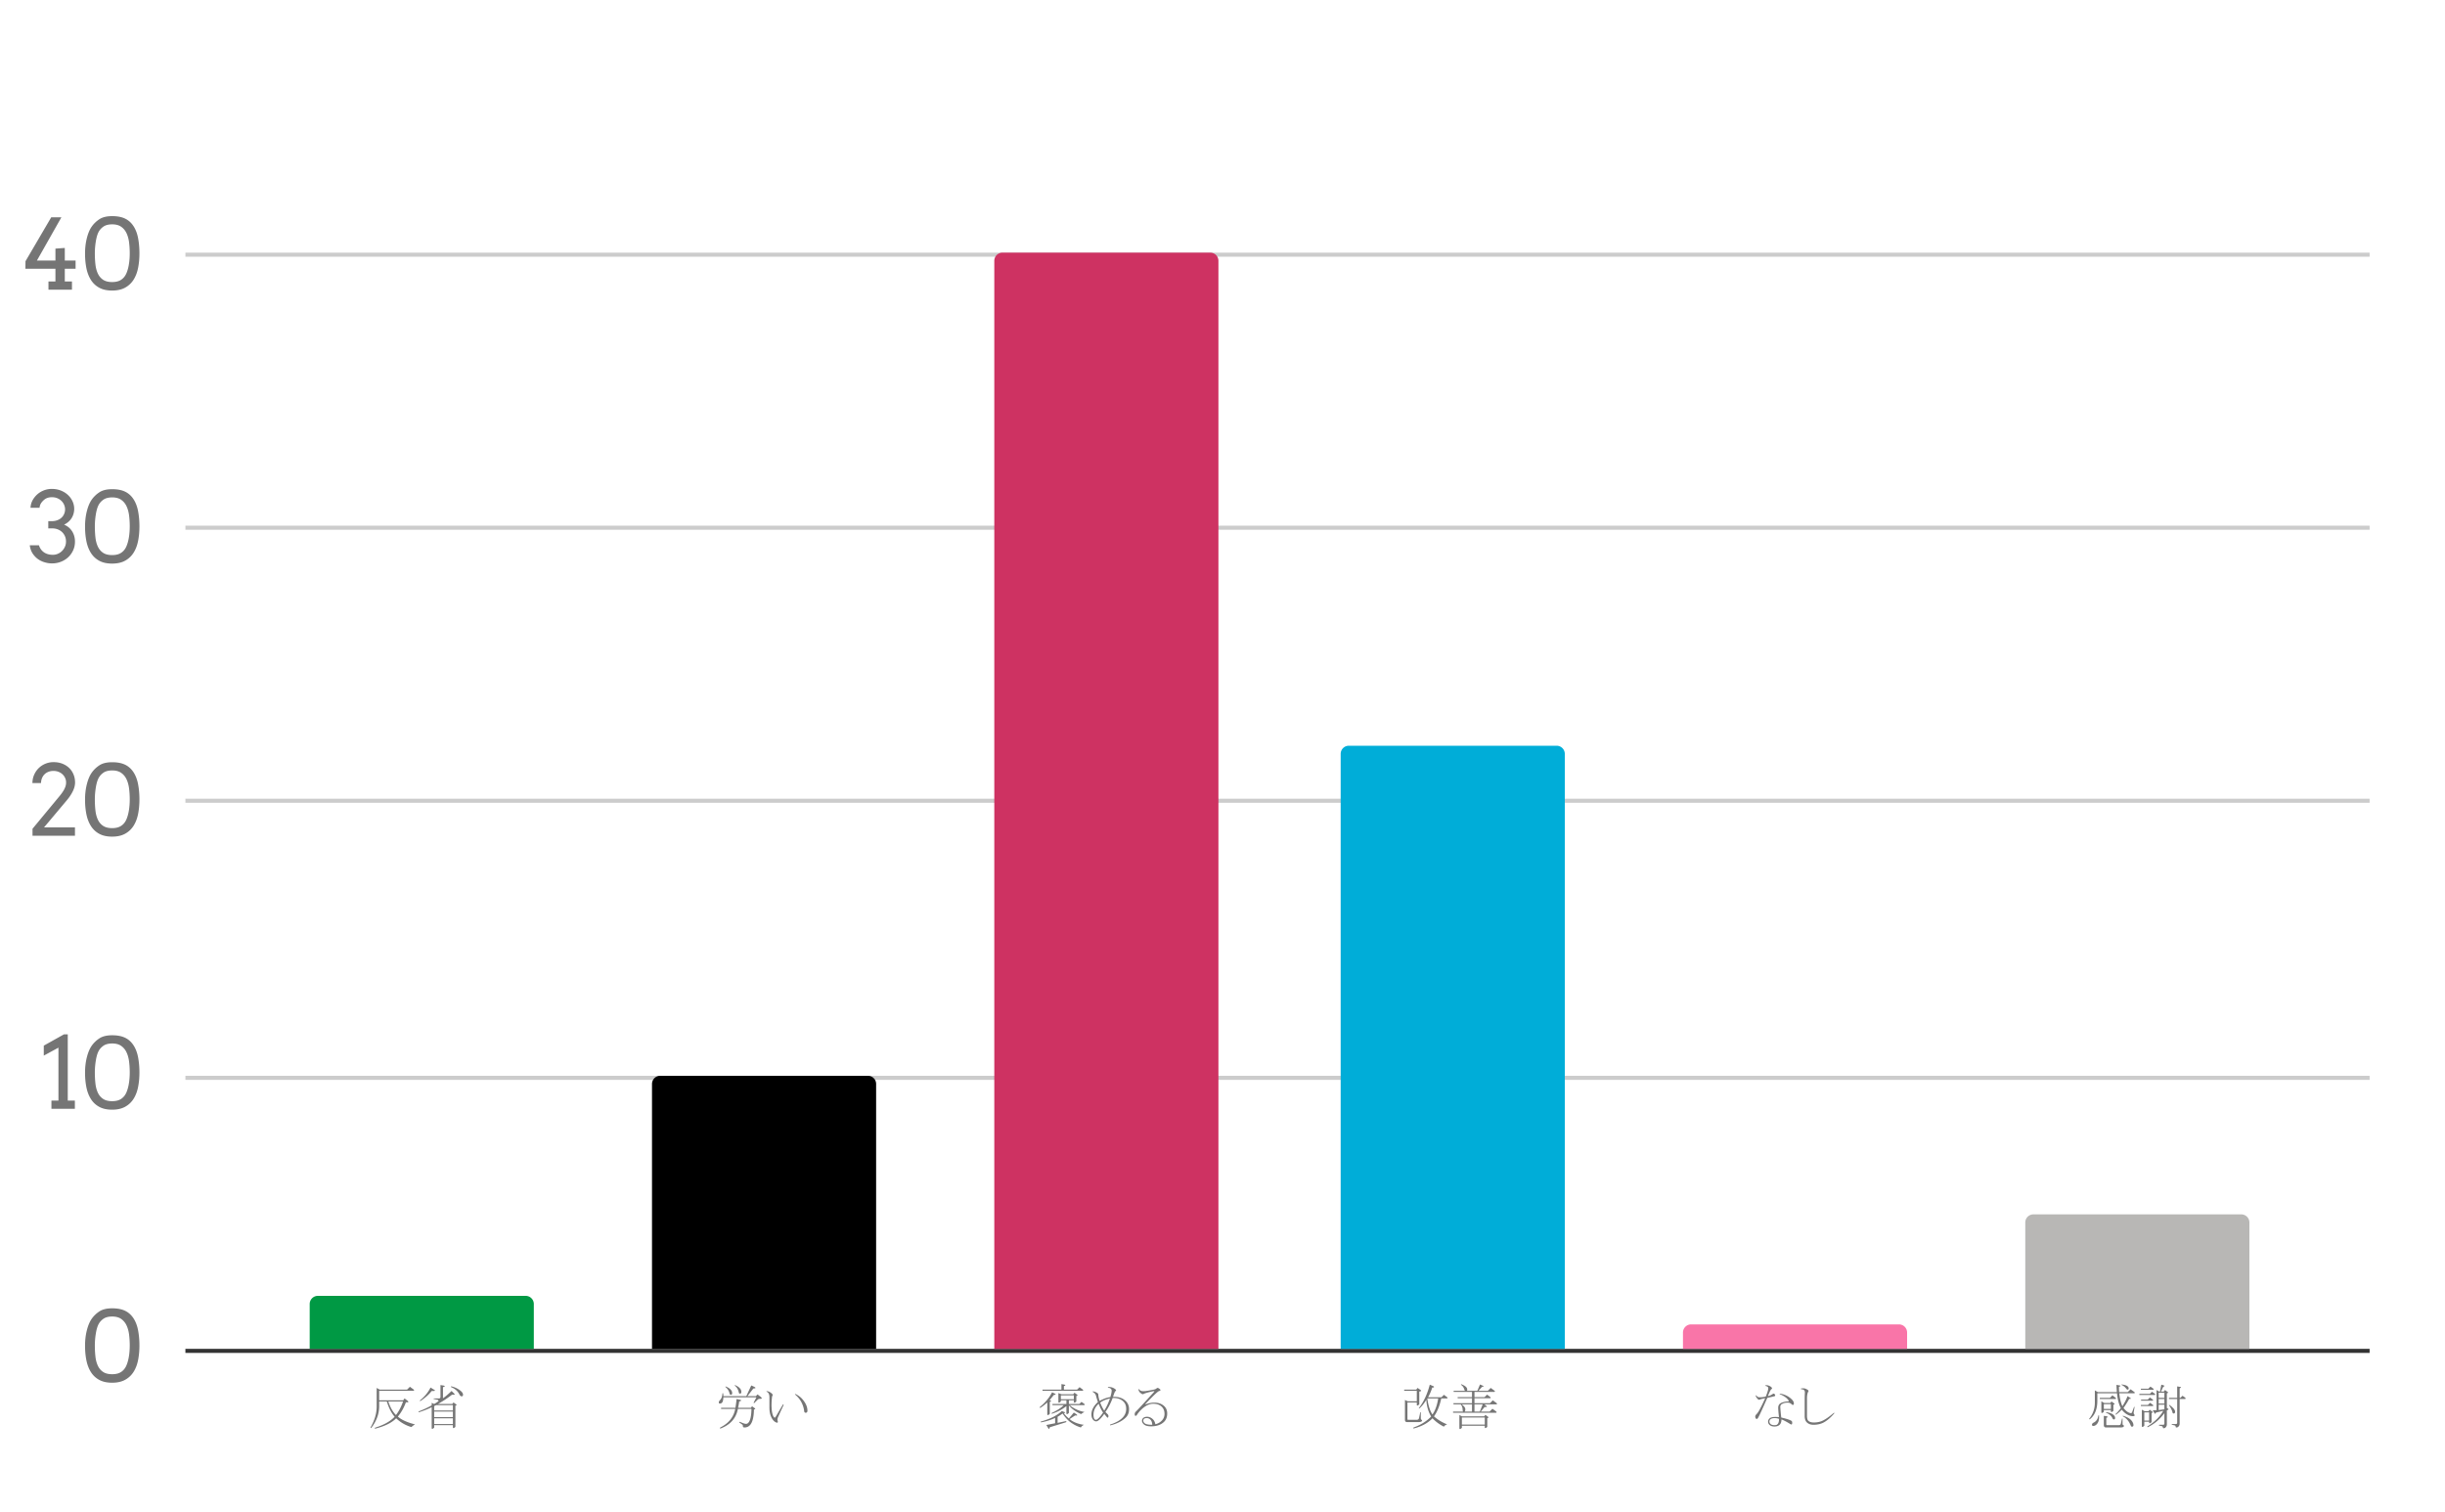
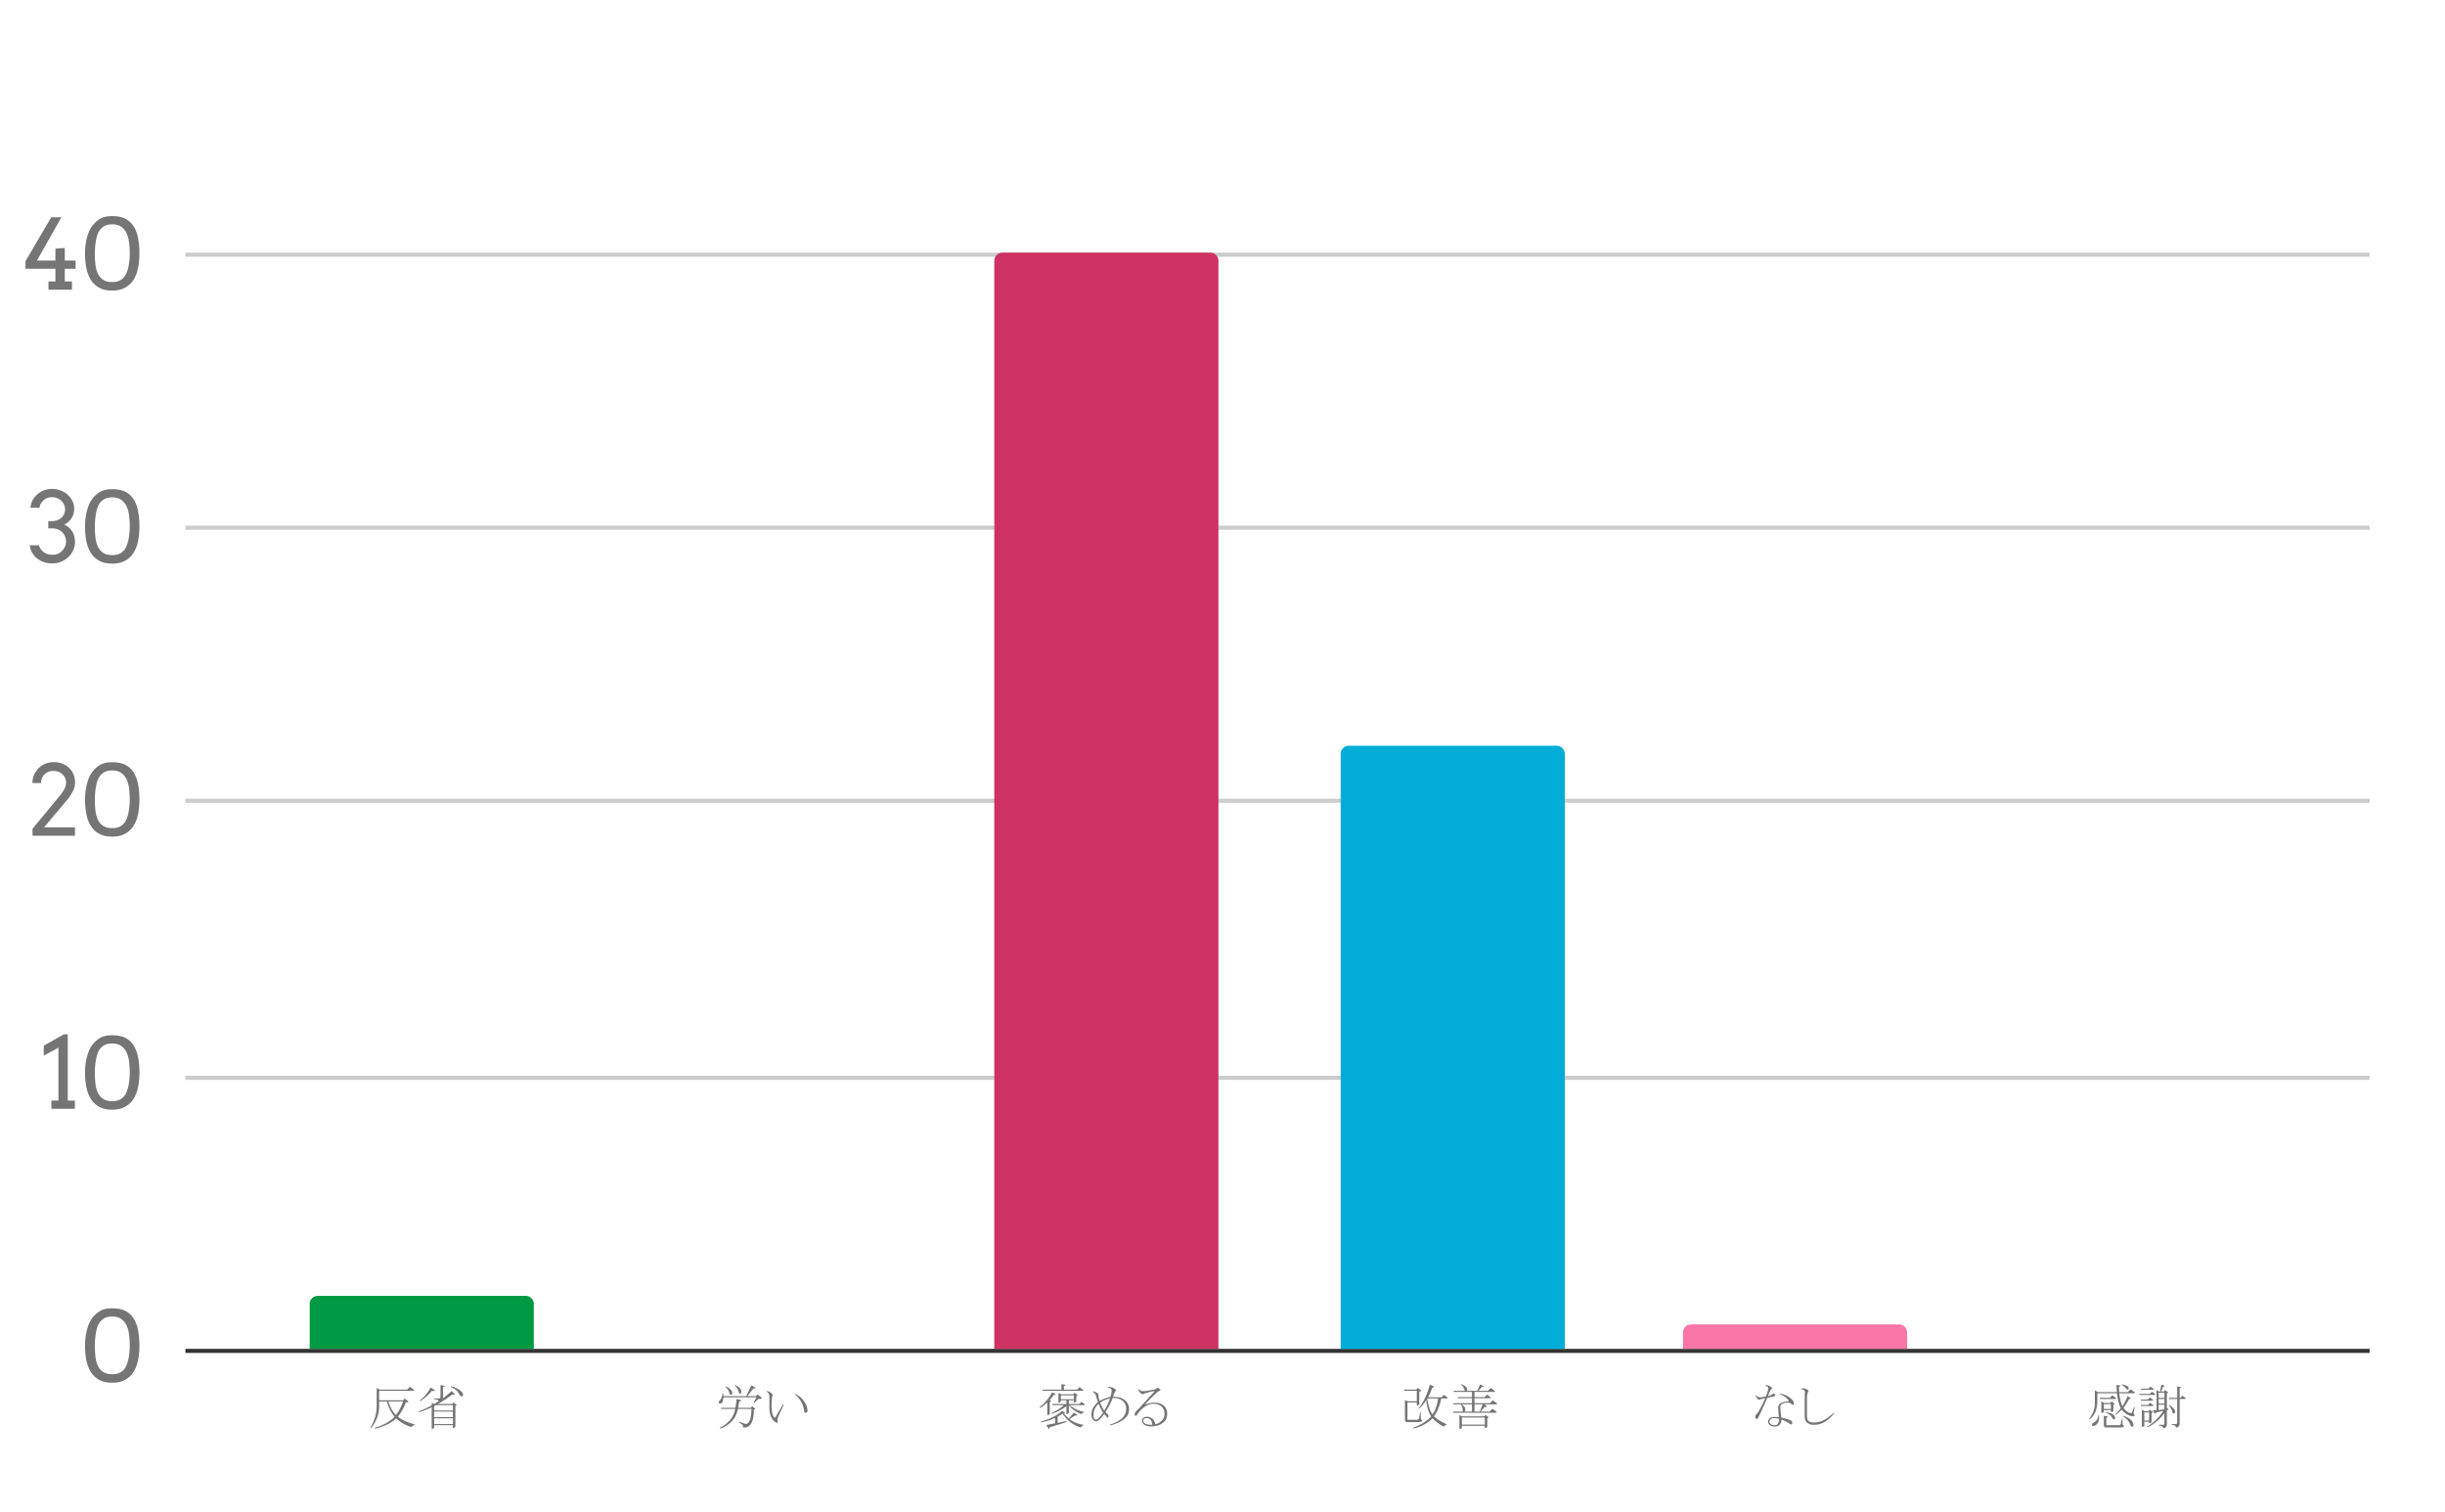
<svg xmlns="http://www.w3.org/2000/svg" width="600" height="371" viewBox="-6.233 -53.041 600 371" overflow="visible">
  <path fill="none" stroke="#333" stroke-miterlimit="10" d="M39.267 278.459h536" />
  <path fill="none" stroke="#CCC" stroke-miterlimit="10" d="M39.267 211.459h536m-536-68h536m-536-67h536m-536-67h536" />
  <path fill="#094" d="M124.767 277.959h-55v-11a2 2 0 0 1 2-2h51a2 2 0 0 1 2 2v11z" />
-   <path d="M208.767 277.959h-55v-65a2 2 0 0 1 2-2h51a2 2 0 0 1 2 2v65z" />
  <path fill="#CE3262" d="M292.767 277.959h-55v-267a2 2 0 0 1 2-2h51a2 2 0 0 1 2 2v267z" />
  <path fill="#00ADD8" d="M377.767 277.959h-55v-146a2 2 0 0 1 2-2h51a2 2 0 0 1 2 2v146z" />
  <path fill="#F975A8" d="M461.767 277.959h-55v-4a2 2 0 0 1 2-2h51a2 2 0 0 1 2 2v4z" />
-   <path fill="#B8B7B5" d="M545.767 277.959h-55v-31a2 2 0 0 1 2-2h51a2 2 0 0 1 2 2v31z" />
  <path fill="#757575" d="M90.938 294.207c.719-.938 1.297-2.047 1.734-3.328h-3.609c.469 1.437 1.094 2.546 1.875 3.328zm2.438-3.141a11.752 11.752 0 0 1-1.969 3.516c.844.781 2.25 1.422 4.219 1.922a3.463 3.463 0 0 0-.891.656 9.074 9.074 0 0 1-3.75-2.156c-1.062 1.094-2.766 1.938-5.109 2.531-.188-.031-.203-.109-.047-.234 2.125-.656 3.719-1.547 4.781-2.672-.781-.906-1.422-2.156-1.922-3.75h-1.875v1.172c0 1.844-.641 3.609-1.922 5.297-.125.094-.188.062-.188-.094 1-1.75 1.5-3.453 1.5-5.109v-4.594l.75.422h6.703l.703-.703.891.656c.188.156.188.266 0 .328h-8.438v2.344h5.906l.328-.469.797.609c.283.281.127.39-.467.328zm3.141 2.25c1.344-.531 2.406-1.031 3.188-1.5v-.609l.609.281a9.05 9.05 0 0 0 1.078-.703c-.031-.188-.125-.297-.281-.328l-.891-.188c-.094-.062-.078-.109.047-.141h1.219c.25 0 .375-.125.375-.375v-2.906l.844.141c.344.125.266.25-.234.375v2.719c.531-.344 1.234-.938 2.109-1.781l.656.656c.25.25.078.328-.516.234a28.918 28.918 0 0 1-3.469 2.297h3.516l.281-.375.656.469c.188.156.125.266-.188.328v5.203c-.406.375-.609.391-.609.047v-.469h-4.594v.609c-.406.375-.609.391-.609.047v-5.062c-.969.469-2 .875-3.094 1.219-.156-.001-.187-.063-.093-.188zm9.984-4.172c-.406-.812-1.078-1.406-2.016-1.781-.125-.125-.094-.188.094-.188a5.554 5.554 0 0 1 1.969.891c.562.406.844.781.844 1.125 0 .281-.109.422-.328.422s-.407-.156-.563-.469zm-6.188 7.266h4.594v-1.406h-4.594v1.406zm0-1.688h4.594v-1.359h-4.594v1.359zm0-2.719v1.078h4.594v-1.312h-4.078l-.516.234zm-.609-3.703c-.656.844-1.562 1.656-2.719 2.438-.188.062-.234.016-.141-.141 1.125-.906 1.984-1.953 2.578-3.141l.984.609c.251.188.017.267-.702.235zm77.675 7.828c.5-.5.766-1.641.797-3.422h-3.328c-.438 2.281-1.844 3.875-4.219 4.781-.25.031-.281-.047-.094-.234 2.062-1.031 3.281-2.547 3.656-4.547h-3.469v-.281h3.516c.125-.719.219-1.438.281-2.156l.844.188c.438.125.375.266-.188.422-.062.438-.156.953-.281 1.547h3.141l.281-.375.656.469c.219.156.156.266-.188.328-.031 1.938-.375 3.234-1.031 3.891-.344.344-.781.516-1.312.516-.25 0-.375-.125-.375-.375 0-.156-.047-.266-.141-.328l-.656-.469c-.156-.156-.125-.219.094-.188l.703.281c.312.125.578.188.797.188a.72.72 0 0 0 .516-.236zm1.359-8.906c.594.281.562.438-.094.469l-1.453 1.875h2.062l.422-.422.609.469c.531.406.562.609.094.609-.312 0-.531.062-.656.188l-.844.844c-.125.062-.172.016-.141-.141l.656-1.266h-8.109c-.031.688-.141 1.125-.328 1.312-.156.156-.328.234-.516.234s-.281-.094-.281-.281.125-.406.375-.656c.281-.281.453-.781.516-1.5.062-.188.125-.188.188 0 .031.219.047.422.047.609h5.625l1.219-2.625.609.282zm-3.703 1.313a2.663 2.663 0 0 0-.891-1.5c-.156-.125-.125-.172.094-.141.969.438 1.453.984 1.453 1.641 0 .281-.125.422-.375.422-.125 0-.218-.141-.281-.422zm-2.25.328c-.125-.562-.438-1.062-.938-1.5-.125-.125-.094-.172.094-.141 1 .438 1.5.969 1.5 1.594 0 .281-.109.422-.328.422-.156 0-.265-.125-.328-.375zm16.219.187c.656.344 1.172.719 1.547 1.125.906 1 1.359 1.984 1.359 2.953 0 .344-.141.516-.422.516-.219 0-.344-.125-.375-.375a6.126 6.126 0 0 0-.703-2.25c-.344-.656-.844-1.266-1.5-1.828-.094-.094-.062-.141.094-.141zm-6.422 3.328v-2.531c0-.719-.219-1.172-.656-1.359-.125-.062-.109-.109.047-.141.375.031.75.203 1.125.516.312.25.359.5.141.75a18.147 18.147 0 0 0-.141 2.016c0 1.438.172 2.438.516 3 .188.281.359.281.516 0 .531-.906 1.109-1.891 1.734-2.953.125-.156.188-.125.188.094-.469 1-.891 1.922-1.266 2.766-.219.438-.281.797-.188 1.078.125.406.016.547-.328.422-.531-.188-.969-.688-1.312-1.5-.251-.595-.376-1.314-.376-2.158zm70.159-3.375c.188.125.062.219-.375.281-.438.562-.781.984-1.031 1.266l.234.094c.219.125.156.234-.188.328v2.953c-.406.375-.609.391-.609.047v-2.859c-.625.562-1.188 1-1.688 1.312-.188.031-.219-.047-.094-.234 1.281-1.031 2.266-2.219 2.953-3.562l.798.374zm5.063 4.922c.469.344.406.469-.188.375l-1.359.891c.344.344.875.656 1.594.938.656.25 1.297.406 1.922.469-.375.188-.625.406-.75.656-.875-.25-1.719-.672-2.531-1.266-.688-.5-1.344-1.219-1.969-2.156-.469.344-.875.609-1.219.797v1.5l1.969-.422c.25.031.266.125.047.281l-3.938 1.219c-.094.469-.234.516-.422.141l-.422-.703 2.156-.422v-1.312c-1.031.5-2.172.859-3.422 1.078-.156-.031-.172-.094-.047-.188 1.281-.375 2.312-.766 3.094-1.172.906-.5 1.578-.969 2.016-1.406l.75.281c.156.125.062.203-.281.234.406.531.828.969 1.266 1.312l1.219-1.453.515.328zm-3.563-5.953v-1.359l.797.141c.25.156.188.266-.188.328v.891h3.234l.609-.609.75.562c.188.156.188.266 0 .328h-9.844v-.281h4.642zm3.047 2.625h-1.219v.891h2.578l.516-.516.656.469c.188.156.188.266 0 .328h-3.562c1.031.875 2.25 1.438 3.656 1.688a3.527 3.527 0 0 0-.844.516c-1.312-.562-2.312-1.281-3-2.156v1.875c-.406.375-.609.391-.609.047v-1.734a10.297 10.297 0 0 1-3.562 1.875c-.125-.031-.141-.094-.047-.188 1.312-.594 2.297-1.234 2.953-1.922h-2.766v-.281h3.422v-.891h-1.359v.281c-.406.375-.609.391-.609.047v-2.109l.75.281h2.906l.281-.375.656.469c.188.156.125.266-.188.328v1.359c-.406.375-.609.391-.609.047v-.329zm-3.187-.281h3.188v-.938h-3.188v.938zm10.64 2.812c.562-.875 1.031-1.875 1.406-3-1.031.25-1.828.594-2.391 1.031.251.688.579 1.344.985 1.969zm0 .797a7.787 7.787 0 0 1-1.172 1.406c-.312.281-.578.422-.797.422a.9.9 0 0 1-.656-.281c-.344-.344-.516-.812-.516-1.406 0-1.062.531-2.078 1.594-3.047a26.093 26.093 0 0 1-.469-1.547c-.094-.375-.328-.672-.703-.891-.156-.062-.172-.125-.047-.188.344.031.688.156 1.031.375.188.125.281.25.281.375s.016.281.047.469c.062.406.156.781.281 1.125.906-.5 1.781-.812 2.625-.938.188-.562.297-1.062.328-1.5s-.234-.703-.797-.797c-.188-.062-.188-.125 0-.188.656 0 1.203.172 1.641.516.156.125.234.234.234.328s-.062.156-.188.188c-.125.156-.312.625-.562 1.406 1.344-.062 2.391.281 3.141 1.031.531.531.797 1.188.797 1.969 0 .844-.25 1.516-.75 2.016-.906.906-2.188 1.562-3.844 1.969-.094-.062-.109-.125-.047-.188 1.344-.438 2.344-.984 3-1.641.625-.625.938-1.359.938-2.203 0-.75-.219-1.344-.656-1.781-.656-.656-1.547-.953-2.672-.891-.469 1.281-1.062 2.422-1.781 3.422l.562.562a.631.631 0 0 1 .188.562c-.062.281-.172.344-.328.188-.062-.06-.297-.342-.703-.842zm-.281-.328c-.406-.594-.766-1.312-1.078-2.156-.844.781-1.266 1.672-1.266 2.672 0 .844.203 1.266.609 1.266.125 0 .312-.109.562-.328.345-.313.735-.798 1.173-1.454zm7.766.375c0-.25.125-.484.375-.703.219-.188 1.688-1.781 4.406-4.781.094-.062.062-.109-.094-.141-.75.125-1.5.312-2.25.562-.219.125-.391.188-.516.188-.062 0-.219-.094-.469-.281-.312-.25-.484-.531-.516-.844 0-.156.062-.172.188-.047.188.281.5.422.938.422.406 0 .656-.016.75-.047a31.951 31.951 0 0 0 1.828-.328c.312-.062.547-.156.703-.281.062-.094.141-.141.234-.141.156 0 .328.078.516.234.156.125.234.234.234.328 0 .062-.141.141-.422.234-.344.156-1.422 1.188-3.234 3.094-.094.156-.047.188.141.094a5.617 5.617 0 0 1 2.016-.375c1.031 0 1.859.312 2.484.938.438.438.656 1.016.656 1.734 0 .844-.25 1.516-.75 2.016-.75.75-1.812 1.125-3.188 1.125-.875 0-1.484-.172-1.828-.516-.281-.281-.422-.562-.422-.844a.9.9 0 0 1 .281-.656c.219-.219.547-.328.984-.328.531 0 1.016.219 1.453.656.281.281.469.672.562 1.172a3.027 3.027 0 0 0 1.547-.844 2.3 2.3 0 0 0 .703-1.688c0-.719-.219-1.297-.656-1.734-.5-.5-1.203-.75-2.109-.75-1 0-2.016.516-3.047 1.547a6.713 6.713 0 0 0-.984 1.219c-.062.125-.172.188-.328.188-.124 0-.186-.141-.186-.422zm4.312 2.625c-.031-.562-.188-.984-.469-1.266a1.217 1.217 0 0 0-.891-.375c-.562 0-.844.219-.844.656 0 .188.094.375.281.562.282.283.923.423 1.923.423zm67.487-6.469c.25 1.781.672 3.094 1.266 3.938.688-.969 1.156-2.281 1.406-3.938h-2.672zm-2.015 2.297c1.156-1.5 2.031-3.391 2.625-5.672l.984.422c.125.219 0 .312-.375.281a12.824 12.824 0 0 1-1.031 2.391h3.281l.609-.609.75.562c.188.156.188.266 0 .328h-1.406c-.375 1.781-.969 3.25-1.781 4.406.906.812 1.984 1.469 3.234 1.969-.406.125-.672.312-.797.562-1.062-.531-2-1.219-2.812-2.062-1.094 1.156-2.609 1.984-4.547 2.484-.25-.031-.266-.109-.047-.234 1.719-.625 3.141-1.516 4.266-2.672-.719-1.25-1.109-2.625-1.172-4.125-.5.844-1.062 1.547-1.688 2.109-.156.063-.187.017-.093-.14zm-2.86 2.766c0 .125.062.188.188.188h2.062c.344 0 .547-.156.609-.469l.281-1.359c.062-.062.109-.062.141 0v1.453c0 .156.062.281.188.375.188.156.172.297-.047.422-.156.094-.391.141-.703.141h-2.766c-.375 0-.562-.188-.562-.562v-4.875l.703.328h2.203v-2.578h-3.094v-.281h2.953l.328-.422.75.516c.25.188.141.312-.328.375v3.141c-.406.375-.609.391-.609.047v-.516h-2.297v4.076zm14.204-2.391c0 .312-.062.5-.188.562h1.828v-1.781h-2.531c.594.438.891.844.891 1.219zm-.657.094c0-.469-.156-.906-.469-1.312h-1.781v-.282h4.547v-1.219h-3.516v-.281h3.516v-1.266h-4.5v-.281h2.812a.456.456 0 0 1-.188-.281c-.156-.531-.406-.906-.75-1.125-.125-.125-.109-.188.047-.188.938.375 1.406.797 1.406 1.266 0 .125-.016.234-.047.328h2.531l.656-1.547.844.375c.125.094.016.156-.328.188l-.891.984h2.297l.703-.703.891.656c.188.156.188.266 0 .328h-4.875v1.266h2.484l.609-.609.75.562c.188.156.188.266 0 .328h-3.844v1.219h3.797l.703-.703.891.656c.188.156.188.266 0 .328h-2.953l.469.375c.281.219.141.312-.422.281l-.938 1.125h2.156l.703-.703.891.656c.188.156.188.266 0 .328h-10.547v-.281h2.438a1.295 1.295 0 0 1-.092-.468zm4.219.469l.703-1.781h-2.016v1.781h1.313zm1.078 1.172l.281-.375.656.469c.188.156.125.266-.188.328v2.156c-.406.375-.609.391-.609.047v-.328h-5.625v.516c-.406.375-.609.391-.609.047v-3.188l.656.328h5.438zm.141.281h-5.625v1.734h5.625v-1.734zm75.378-3.188c-.312-.312-.656-.469-1.031-.469-.625 0-1.141.141-1.547.422-.219.156-.312.422-.281.797.062.906.141 1.719.234 2.438 1.344.312 2.188.594 2.531.844.125.094.172.297.141.609-.031.281-.188.328-.469.141-.906-.562-1.625-.938-2.156-1.125 0 .656-.188 1.125-.562 1.406-.281.219-.672.328-1.172.328-.531 0-.938-.141-1.219-.422a1.032 1.032 0 0 1-.328-.75c0-.375.156-.672.469-.891.281-.188.719-.281 1.312-.281.281 0 .578.016.891.047-.125-1.125-.188-1.891-.188-2.297 0-.594.266-1 .797-1.219s1.031-.328 1.5-.328c.281 0 .359-.094.234-.281-.406-.594-1.109-1.094-2.109-1.5-.125-.062-.109-.109.047-.141 1.156.188 2.109.656 2.859 1.406.344.344.516.672.516.984 0 .25-.078.375-.234.375a.31.31 0 0 1-.235-.093zm-4.36-2.015c-.531.125-1.094.25-1.688.375-1.219 2.781-1.969 4.406-2.25 4.875-.188.312-.359.391-.516.234a.719.719 0 0 1-.188-.375.756.756 0 0 1 .234-.656c.219-.219.422-.484.609-.797.406-.688.938-1.75 1.594-3.188a8.54 8.54 0 0 0-1.219.281c-.219.125-.391.125-.516 0-.406-.406-.594-.703-.562-.891 0-.156.062-.156.188 0 .125.25.391.375.797.375a5.24 5.24 0 0 0 1.453-.188c.375-.906.578-1.562.609-1.969.031-.312-.172-.516-.609-.609-.156-.062-.156-.125 0-.188.281-.031.562.016.844.141.219.094.406.219.562.375.188.188.172.344-.047.469-.156.094-.438.656-.844 1.688a3.06 3.06 0 0 0 1.172-.516c.219-.156.406-.109.562.141.128.22.065.36-.185.423zm1.172 5.531a3.004 3.004 0 0 0-1.031-.188c-.438 0-.766.078-.984.234s-.328.359-.328.609c0 .188.062.359.188.516.219.25.562.375 1.031.375.312 0 .531-.047.656-.141.343-.249.499-.717.468-1.405zm6.313-.703v-4.172c0-.5.016-1.016.047-1.547s-.25-.812-.844-.844c-.188-.062-.203-.125-.047-.188.188-.031.359-.047.516-.047.375 0 .766.156 1.172.469.125.094.125.234 0 .422-.062.094-.125.281-.188.562s-.094.625-.094 1.031v4.266c0 .562.094.953.281 1.172.281.312.75.469 1.406.469.906 0 1.703-.188 2.391-.562.75-.406 1.578-1 2.484-1.781.125-.062.172-.031.141.094-.844 1-1.688 1.734-2.531 2.203-.719.406-1.578.609-2.578.609-.719 0-1.281-.219-1.688-.656-.312-.344-.468-.844-.468-1.5zm79.971-4.406c.125.188.016.25-.328.188-.406.75-.875 1.5-1.406 2.25.375.469.719.797 1.031.984s.578.281.797.281c.125 0 .219-.078.281-.234l.469-1.266c.094-.062.141-.062.141 0l-.234 1.406c0 .156.062.312.188.469.156.188.062.312-.281.375-.438 0-.875-.109-1.312-.328-.562-.281-1.062-.703-1.5-1.266-.5.5-.953.891-1.359 1.172-.188.062-.234.016-.141-.141.344-.281.766-.75 1.266-1.406-.5-1-.812-2.219-.938-3.656h-4.828v1.828c0 2.031-.594 3.531-1.781 4.5-.156.094-.234.078-.234-.047.938-1.156 1.406-2.484 1.406-3.984v-3l.75.422h4.641a86.107 86.107 0 0 1-.094-1.781l.797.141c.312.094.25.203-.188.328 0 .406.016.844.047 1.312h2.109l.703-.703.891.656c.188.156.188.266 0 .328h-3.656c.125 1.281.375 2.344.75 3.188.562-.875.984-1.703 1.266-2.484l.747.468zm-3.797 4.875c0 .25-.094.375-.281.375-.156 0-.266-.078-.328-.234-.281-.625-.812-1.094-1.594-1.406-.062-.094-.031-.141.094-.141.688.125 1.172.281 1.453.469.438.28.656.593.656.937zm3.985.609c.344.406.516.797.516 1.172 0 .25-.125.375-.375.375-.125 0-.234-.125-.328-.375-.406-1-1.031-1.719-1.875-2.156-.094-.094-.078-.141.047-.141.937.281 1.609.656 2.015 1.125zm-8.531.984c-.25.25-.516.375-.797.375-.219 0-.328-.094-.328-.281 0-.219.125-.391.375-.516.656-.312 1.047-.875 1.172-1.688.094-.188.156-.188.188 0v.375c-.001.751-.204 1.329-.61 1.735zm2.343.75c-.375 0-.562-.188-.562-.562v-2.297l.797.141c.25.156.188.266-.188.328v1.641c0 .125.062.188.188.188h2.859c.281 0 .453-.109.516-.328l.281-1.266c.062-.062.109-.062.141 0v1.266c0 .156.062.266.188.328.219.094.219.234 0 .422-.094.094-.375.141-.844.141h-3.376zm-.562-4.546h1.734v-1.172h-1.734v1.172zm.094-1.454h1.5l.281-.375.656.469c.188.156.125.266-.188.328v1.5c-.406.375-.609.391-.609.047v-.234h-1.734v.422c-.406.375-.609.391-.609.047v-2.625l.703.421zm-1.079-1.265h2.484l.609-.609.75.562c.188.156.188.266 0 .328h-3.844v-.281zm6.563-2.156c-.344-.469-.734-.797-1.172-.984-.125-.062-.125-.109 0-.141 1.125.125 1.688.453 1.688.984 0 .188-.094.281-.281.281-.094 0-.172-.047-.235-.14zm10.453 4.031c-.094-.156-.047-.188.141-.094.875.656 1.312 1.188 1.312 1.594 0 .312-.109.469-.328.469-.188 0-.297-.125-.328-.375-.125-.469-.391-1-.797-1.594zm-.281.797c.156.094.141.188-.047.281l-.234.141v3.375c0 .344-.109.609-.328.797a.636.636 0 0 1-.469.188c-.125 0-.188-.062-.188-.188 0-.156-.094-.266-.281-.328l-.609-.141c-.125-.062-.125-.125 0-.188h.938c.219 0 .328-.109.328-.328v-2.531c-1.125 1.531-2.469 2.672-4.031 3.422-.188.031-.219-.031-.094-.188 1.719-1.062 3-2.328 3.844-3.797l-1.781.422c-.125.344-.25.391-.375.141l-.422-.703h.938v-4.969l.609.375h.234l.328-1.688.609.188c.25.094.203.203-.141.328l-.562 1.172h.703l.281-.375.656.469c.188.156.125.266-.188.328v3.609l.282.188zm.234-2.672h2.016v-2.812l.797.141c.25.062.188.172-.188.328v2.344h.188l.516-.516.656.469c.125.156.125.266 0 .328h-1.359v6c0 .344-.109.609-.328.797a.636.636 0 0 1-.469.188c-.125 0-.188-.062-.188-.188 0-.156-.094-.266-.281-.328l-.609-.141c-.125-.062-.125-.125 0-.188h.938c.219 0 .328-.109.328-.328v-5.812h-2.016v-.282zm-1.125 1.687H523.5v1.312l1.406-.188v-1.124zm0-.281v-1.125H523.5v1.125h1.406zm-1.406-1.406h1.406v-1.266H523.5v1.266zm-2.484 3.281l.281-.375.656.469c.188.156.125.266-.188.328v2.25c-.406.375-.609.391-.609.047v-.141h-1.172v.984c-.406.375-.609.391-.609.047v-3.984l.703.375h.938zm.14 2.297v-2.016h-1.172v2.016h1.172zm-2.015-3.844h1.734l.516-.516.656.469c.188.156.188.266 0 .328h-2.906v-.281zm.047-1.312h1.641l.516-.516.656.469c.188.156.188.266 0 .328h-2.812v-.281zm-.422-1.407h2.578l.516-.516.656.469c.188.156.188.266 0 .328h-3.75v-.281zm.375-1.265h1.828l.516-.516.656.469c.188.156.188.266 0 .328h-3v-.281zM6.387 217.043H8.11v-12.996l-3.598 1.957v-2.449l4.945-2.766h.938v16.254h1.746v2.016H6.387v-2.016zm14.894 2.227c-1.266 0-2.324-.234-3.176-.703s-1.533-1.113-2.045-1.934-.877-1.781-1.096-2.883-.328-2.285-.328-3.551c0-1.352.148-2.615.445-3.791s.695-2.119 1.195-2.83 1.131-1.316 1.893-1.816 1.807-.75 3.135-.75c1.258 0 2.305.199 3.141.598s1.525 1.01 2.068 1.834.924 1.818 1.143 2.982.328 2.398.328 3.703c0 1.273-.109 2.465-.328 3.574s-.588 2.076-1.107 2.9-1.209 1.475-2.068 1.951-1.926.716-3.2.716zm0-2.086c.914 0 1.65-.186 2.209-.557s.98-.877 1.266-1.518.498-1.389.639-2.244.211-1.768.211-2.736c0-.93-.055-1.822-.164-2.678s-.32-1.611-.633-2.268-.75-1.18-1.312-1.57-1.293-.586-2.191-.586c-.93 0-1.664.195-2.203.586s-.941.861-1.207 1.412-.475 1.307-.627 2.268-.229 1.906-.229 2.836c0 .969.049 1.881.146 2.736s.297 1.604.598 2.244.73 1.146 1.289 1.518 1.294.557 2.208.557zm0 69.09c-1.266 0-2.324-.234-3.176-.703s-1.533-1.113-2.045-1.934-.877-1.781-1.096-2.883-.328-2.285-.328-3.551c0-1.352.148-2.615.445-3.791s.695-2.119 1.195-2.83 1.131-1.316 1.893-1.816 1.807-.75 3.135-.75c1.258 0 2.305.199 3.141.598s1.525 1.01 2.068 1.834.924 1.818 1.143 2.982.328 2.398.328 3.703c0 1.273-.109 2.465-.328 3.574s-.588 2.076-1.107 2.9-1.209 1.475-2.068 1.951-1.926.716-3.2.716zm0-2.086c.914 0 1.65-.186 2.209-.557s.98-.877 1.266-1.518.498-1.389.639-2.244.211-1.768.211-2.736c0-.93-.055-1.822-.164-2.678s-.32-1.611-.633-2.268-.75-1.18-1.312-1.57-1.293-.586-2.191-.586c-.93 0-1.664.195-2.203.586s-.941.861-1.207 1.412-.475 1.307-.627 2.268-.229 1.906-.229 2.836c0 .969.049 1.881.146 2.736s.297 1.604.598 2.244.73 1.146 1.289 1.518 1.294.557 2.208.557zM.023 11.062L6.34.281h2.496L2.824 10.898h4.547v-2.93l2.297-.164v3.094h2.648v2.016H9.668v3.117h1.758v2.016H5.66v-2.016h1.711v-3.117H0l.023-1.852zm21.258 7.196c-1.266 0-2.324-.234-3.176-.703s-1.533-1.113-2.045-1.934-.877-1.781-1.096-2.883-.328-2.285-.328-3.551c0-1.352.148-2.615.445-3.791s.695-2.119 1.195-2.83S17.408 1.25 18.17.75 19.977 0 21.305 0c1.258 0 2.305.199 3.141.598s1.525 1.01 2.068 1.834.924 1.818 1.143 2.982.328 2.398.328 3.703c0 1.273-.109 2.465-.328 3.574s-.588 2.076-1.107 2.9-1.209 1.475-2.068 1.951-1.927.716-3.201.716zm0-2.086c.914 0 1.65-.186 2.209-.557s.98-.877 1.266-1.518.498-1.389.639-2.244.211-1.768.211-2.736c0-.93-.055-1.822-.164-2.678s-.32-1.611-.633-2.268-.75-1.18-1.312-1.57-1.293-.586-2.191-.586c-.93 0-1.664.195-2.203.586s-.941.861-1.207 1.412-.476 1.307-.628 2.268-.229 1.906-.229 2.836c0 .969.049 1.881.146 2.736s.297 1.604.598 2.244.73 1.146 1.289 1.518 1.295.557 2.209.557zM9.738 71.926c0-.305-.064-.631-.193-.979s-.328-.668-.598-.961-.609-.535-1.02-.727-.893-.287-1.447-.287c-.461 0-.881.08-1.26.24s-.755.46-1.13.898-.578.922-.609 1.453H1.254c.039-.68.209-1.293.51-1.84s.682-1.027 1.143-1.441 1-.742 1.617-.984 1.262-.363 1.934-.363c.836 0 1.594.139 2.273.416s1.26.645 1.74 1.102.852.979 1.113 1.564a4.366 4.366 0 0 1 .252 2.918c-.094.375-.24.732-.439 1.072s-.455.654-.768.943-.691.543-1.137.762c.367.141.713.338 1.037.592s.607.557.85.908.434.75.574 1.195.211.934.211 1.465c0 .766-.148 1.475-.445 2.127s-.699 1.217-1.207 1.693-1.104.85-1.787 1.119-1.416.404-2.197.404c-.719 0-1.432-.127-2.139-.381s-1.307-.615-1.799-1.084-.855-.957-1.09-1.465-.375-1.012-.422-1.512h2.25c.227.727.631 1.297 1.213 1.711s1.322.621 2.221.621c.406 0 .803-.082 1.189-.246s.729-.393 1.025-.686.535-.637.715-1.031.27-.826.27-1.295c0-.492-.09-.938-.27-1.336s-.422-.736-.727-1.014-.658-.492-1.061-.645-.83-.229-1.283-.229H5.613v-1.77h.82c.516 0 .979-.076 1.389-.229s.756-.358 1.037-.624.498-.576.65-.932.229-.735.229-1.142zm11.543 13.336c-1.266 0-2.324-.234-3.176-.703s-1.533-1.113-2.045-1.934-.877-1.781-1.096-2.883-.328-2.285-.328-3.551c0-1.352.148-2.615.445-3.791s.695-2.119 1.195-2.83 1.131-1.316 1.893-1.816 1.807-.75 3.135-.75c1.258 0 2.305.199 3.141.598s1.525 1.01 2.068 1.834.924 1.818 1.143 2.982.328 2.398.328 3.703c0 1.273-.109 2.465-.328 3.574s-.588 2.076-1.107 2.9-1.209 1.475-2.068 1.951-1.926.716-3.2.716zm0-2.086c.914 0 1.65-.186 2.209-.557s.98-.877 1.266-1.518.498-1.389.639-2.244.211-1.768.211-2.736c0-.93-.055-1.822-.164-2.678s-.32-1.611-.633-2.268-.75-1.18-1.312-1.57-1.293-.586-2.191-.586c-.93 0-1.664.195-2.203.586s-.941.861-1.207 1.412-.475 1.307-.627 2.268-.229 1.906-.229 2.836c0 .969.049 1.881.146 2.736s.297 1.604.598 2.244.73 1.146 1.289 1.518 1.294.557 2.208.557zM1.746 150.333l6.246-7.547c.211-.25.432-.52.662-.809s.445-.594.645-.914.363-.654.492-1.002.193-.709.193-1.084c0-.391-.078-.758-.234-1.102s-.371-.645-.645-.902-.6-.461-.979-.609-.795-.223-1.248-.223c-.406 0-.791.064-1.154.193s-.682.318-.955.568-.494.561-.662.932-.26.799-.275 1.283H1.723c.008-.742.152-1.428.434-2.057s.658-1.172 1.131-1.629 1.021-.812 1.646-1.066 1.281-.381 1.969-.381c.797 0 1.52.127 2.168.381s1.203.604 1.664 1.049.818.973 1.072 1.582.381 1.27.381 1.98c0 .281-.033.58-.1.896s-.18.656-.34 1.02-.371.752-.633 1.166-.592.859-.99 1.336l-5.543 6.598h7.582v2.062H1.746v-1.721zm19.535 1.933c-1.266 0-2.324-.234-3.176-.703s-1.533-1.113-2.045-1.934-.877-1.781-1.096-2.883-.328-2.285-.328-3.551c0-1.352.148-2.615.445-3.791s.695-2.119 1.195-2.83 1.131-1.316 1.893-1.816 1.807-.75 3.135-.75c1.258 0 2.305.199 3.141.598s1.525 1.01 2.068 1.834.924 1.818 1.143 2.982.328 2.398.328 3.703c0 1.273-.109 2.465-.328 3.574s-.588 2.076-1.107 2.9-1.209 1.475-2.068 1.951-1.926.716-3.2.716zm0-2.086c.914 0 1.65-.186 2.209-.557s.98-.877 1.266-1.518.498-1.389.639-2.244.211-1.768.211-2.736c0-.93-.055-1.822-.164-2.678s-.32-1.611-.633-2.268-.75-1.18-1.312-1.57-1.293-.586-2.191-.586c-.93 0-1.664.195-2.203.586s-.941.861-1.207 1.412-.475 1.307-.627 2.268-.229 1.906-.229 2.836c0 .969.049 1.881.146 2.736s.297 1.604.598 2.244.73 1.146 1.289 1.518 1.294.557 2.208.557z" />
</svg>